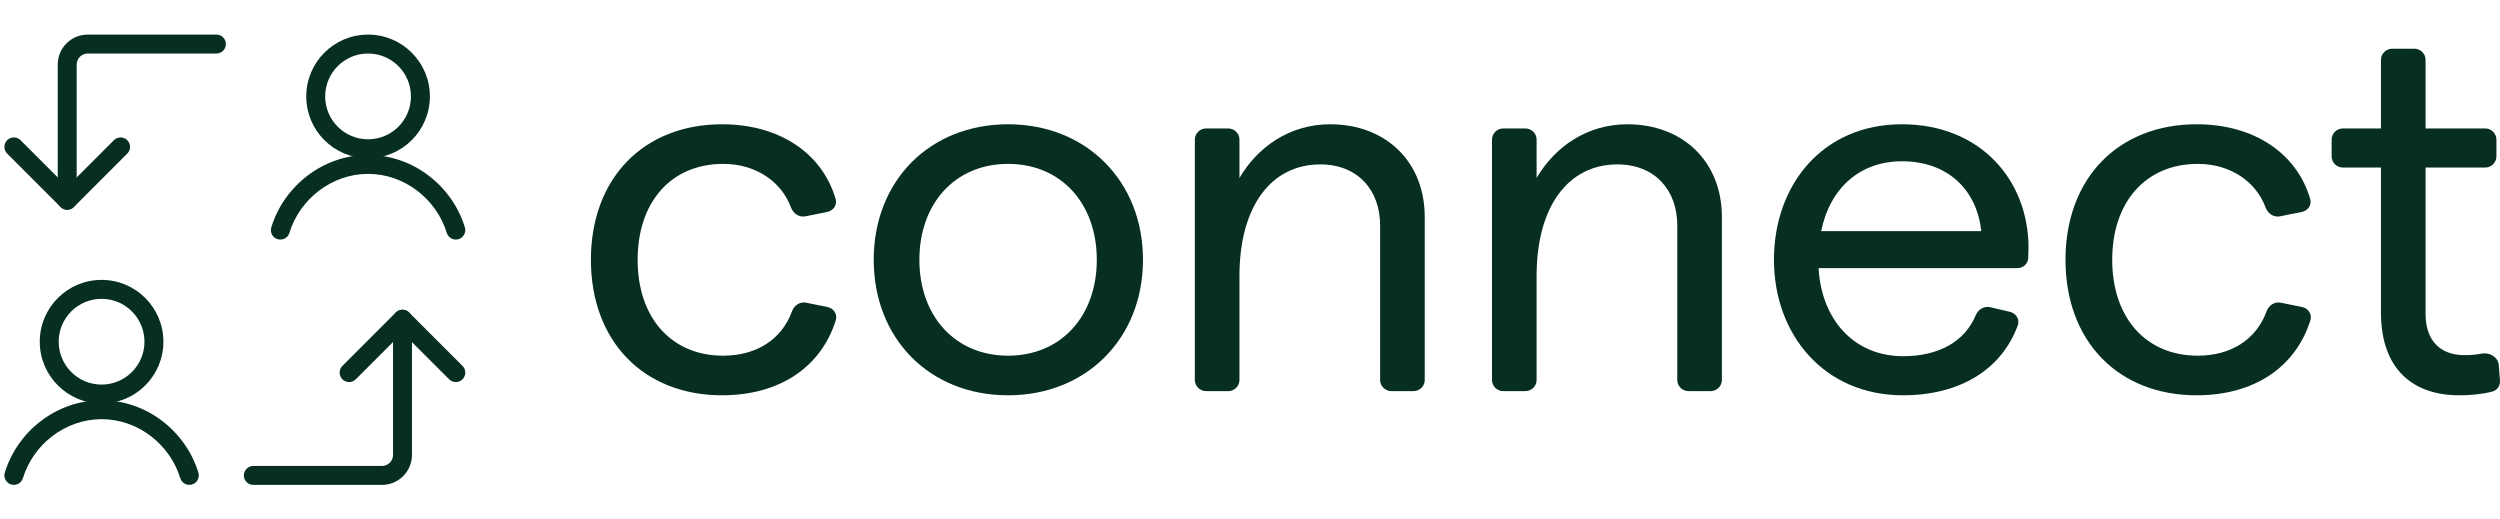
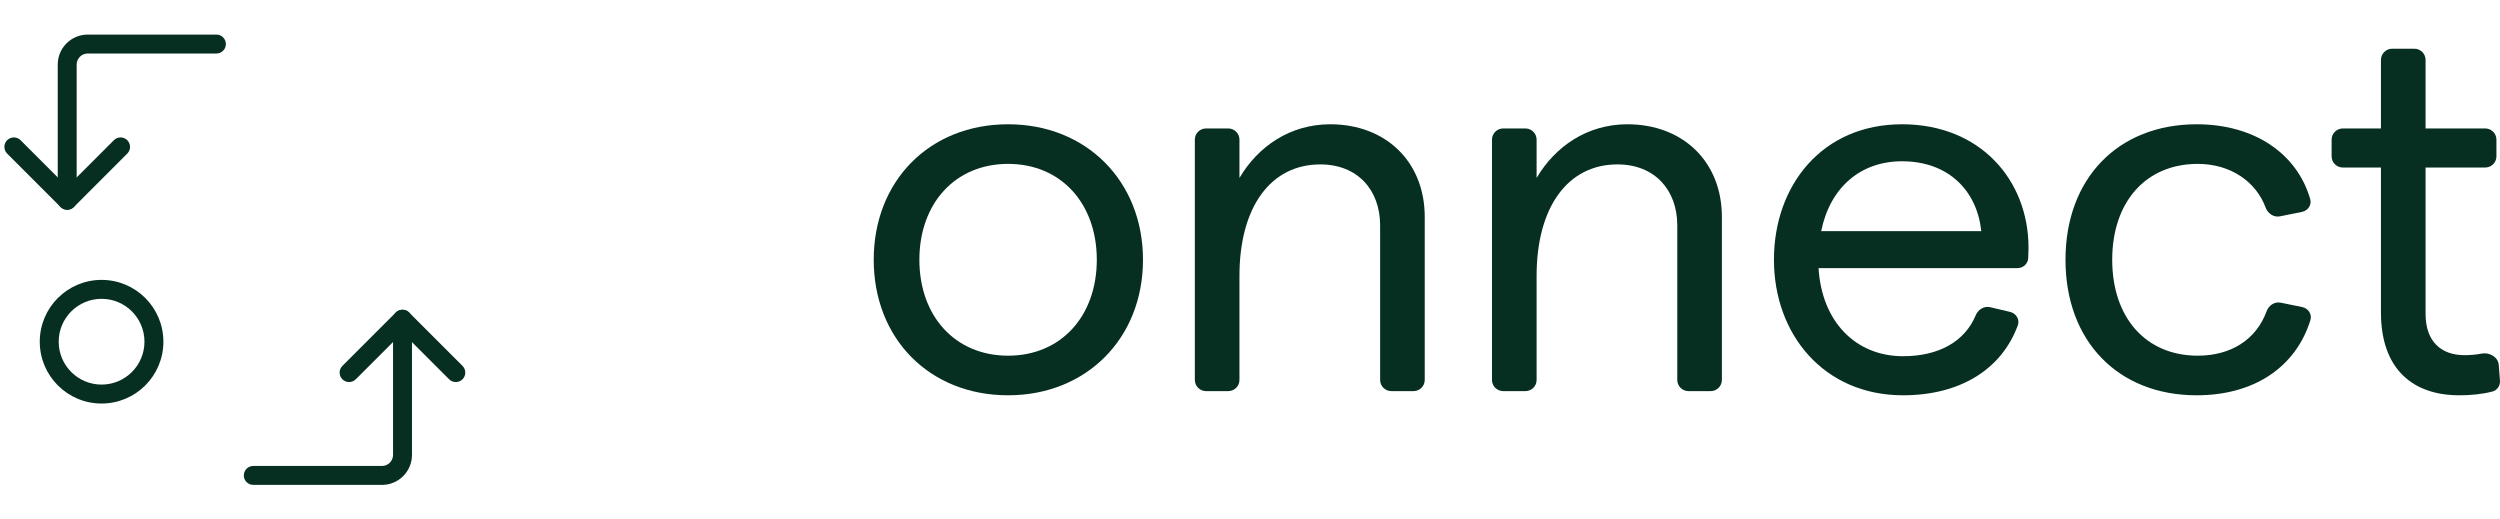
<svg xmlns="http://www.w3.org/2000/svg" width="308" height="64" viewBox="0 0 308 64" fill="none">
  <path d="M307.996 46.883C308.044 47.501 307.672 48.083 307.068 48.238C305.745 48.578 304.357 48.7 302.969 48.7C297.407 48.7 293.333 45.618 293.333 38.49V20.64H288.642C287.876 20.64 287.255 20.023 287.255 19.263V17.202C287.255 16.441 287.876 15.824 288.642 15.824H293.333V7.377C293.333 6.617 293.954 6 294.721 6H297.443C298.209 6 298.83 6.617 298.83 7.377V15.824H306.173C306.939 15.824 307.56 16.441 307.56 17.202V19.263C307.56 20.023 306.939 20.64 306.173 20.64H298.83V38.683C298.83 42.086 300.77 43.756 303.615 43.756C304.288 43.756 305.013 43.704 305.737 43.563C306.704 43.376 307.772 43.988 307.847 44.964L307.996 46.883Z" fill="#062F22" />
  <path d="M270.636 48.7C260.936 48.7 254.469 42.022 254.469 32.005C254.469 21.988 260.936 15.31 270.636 15.31C277.673 15.31 282.975 18.865 284.619 24.528C284.828 25.248 284.336 25.96 283.597 26.108L280.884 26.654C280.122 26.807 279.393 26.301 279.126 25.576C277.947 22.38 274.807 20.191 270.765 20.191C264.363 20.191 260.225 24.878 260.225 32.005C260.225 39.133 264.363 43.82 270.765 43.82C274.865 43.82 277.984 41.824 279.25 38.334C279.509 37.62 280.23 37.137 280.978 37.289L283.624 37.827C284.378 37.98 284.869 38.718 284.641 39.447C282.81 45.305 277.62 48.7 270.636 48.7Z" fill="#062F22" />
  <path d="M218.55 32.005C218.55 22.823 224.5 15.31 234.329 15.31C243.964 15.31 249.913 22.181 249.913 30.528C249.913 30.9 249.898 31.361 249.876 31.803C249.839 32.504 249.249 33.033 248.542 33.033H224.047C224.435 39.582 228.574 43.884 234.458 43.884C238.872 43.884 242.067 42.068 243.411 38.837C243.703 38.134 244.439 37.67 245.184 37.845L247.636 38.424C248.39 38.602 248.858 39.363 248.593 40.086C246.585 45.556 241.411 48.7 234.458 48.7C224.694 48.7 218.55 41.187 218.55 32.005ZM224.37 28.474H244.093C243.576 23.529 240.084 19.869 234.329 19.869C229.22 19.869 225.47 23.08 224.37 28.474Z" fill="#062F22" />
  <path d="M185.2 48.186C184.434 48.186 183.813 47.57 183.813 46.809V17.202C183.813 16.441 184.434 15.824 185.2 15.824H187.922C188.688 15.824 189.31 16.441 189.31 17.202V21.924C191.573 18.072 195.517 15.31 200.497 15.31C207.287 15.31 212.137 19.869 212.137 26.74V46.809C212.137 47.57 211.516 48.186 210.749 48.186H208.027C207.261 48.186 206.64 47.57 206.64 46.809V27.767C206.64 23.401 203.859 20.255 199.268 20.255C193.189 20.255 189.31 25.456 189.31 33.996V46.809C189.31 47.57 188.688 48.186 187.922 48.186H185.2Z" fill="#062F22" />
  <path d="M148.592 48.186C147.826 48.186 147.204 47.57 147.204 46.809V17.202C147.204 16.441 147.826 15.824 148.592 15.824H151.314C152.08 15.824 152.701 16.441 152.701 17.202V21.924C154.964 18.072 158.909 15.31 163.888 15.31C170.678 15.31 175.528 19.869 175.528 26.74V46.809C175.528 47.57 174.907 48.186 174.141 48.186H171.419C170.653 48.186 170.032 47.57 170.032 46.809V27.767C170.032 23.401 167.251 20.255 162.66 20.255C156.581 20.255 152.701 25.456 152.701 33.996V46.809C152.701 47.57 152.08 48.186 151.314 48.186H148.592Z" fill="#062F22" />
  <path d="M124.197 48.7C114.497 48.7 107.642 41.701 107.642 32.005C107.642 22.309 114.497 15.31 124.197 15.31C133.832 15.31 140.816 22.309 140.816 32.005C140.816 41.701 133.832 48.7 124.197 48.7ZM113.268 32.005C113.268 38.94 117.665 43.82 124.197 43.82C130.728 43.82 135.125 38.94 135.125 32.005C135.125 25.07 130.728 20.191 124.197 20.191C117.665 20.191 113.268 25.07 113.268 32.005Z" fill="#062F22" />
-   <path d="M88.967 48.7C79.267 48.7 72.8 42.022 72.8 32.005C72.8 21.988 79.267 15.31 88.967 15.31C96.004 15.31 101.306 18.865 102.95 24.528C103.159 25.248 102.667 25.96 101.927 26.108L99.215 26.654C98.453 26.807 97.724 26.301 97.457 25.576C96.278 22.38 93.138 20.191 89.096 20.191C82.694 20.191 78.556 24.878 78.556 32.005C78.556 39.133 82.694 43.82 89.096 43.82C93.195 43.82 96.315 41.824 97.581 38.334C97.84 37.62 98.561 37.137 99.309 37.289L101.955 37.827C102.709 37.98 103.2 38.718 102.972 39.447C101.141 45.305 95.951 48.7 88.967 48.7Z" fill="#062F22" />
  <g clip-path="url(#clip0_637_101649)">
    <path d="M7.113 24.673V7.955C7.113 5.915 8.767 4.261 10.807 4.261H26.662C27.306 4.261 27.828 4.783 27.828 5.427C27.828 6.072 27.306 6.594 26.662 6.594H10.807C10.055 6.594 9.446 7.203 9.446 7.955V24.673C9.446 25.318 8.923 25.84 8.279 25.84C7.635 25.84 7.113 25.318 7.113 24.673Z" fill="#062F22" />
    <path d="M48.422 56.045V39.327C48.422 38.682 48.944 38.16 49.588 38.16C50.233 38.16 50.755 38.682 50.755 39.327V56.045C50.755 58.086 49.101 59.739 47.06 59.739H31.206C30.561 59.739 30.039 59.217 30.039 58.573C30.039 57.928 30.561 57.406 31.206 57.406H47.06C47.812 57.406 48.421 56.797 48.422 56.045Z" fill="#062F22" />
    <path d="M14.03 17.272C14.486 16.817 15.225 16.817 15.68 17.272C16.136 17.728 16.136 18.466 15.68 18.922L9.106 25.497C8.651 25.952 7.912 25.952 7.456 25.497L0.882 18.922C0.426 18.466 0.426 17.728 0.882 17.272C1.338 16.817 2.076 16.817 2.532 17.272L8.281 23.021L14.03 17.272Z" fill="#062F22" />
    <path d="M48.757 38.504C49.213 38.048 49.952 38.048 50.407 38.504L56.981 45.078C57.437 45.533 57.437 46.272 56.981 46.728C56.526 47.183 55.787 47.184 55.332 46.728L49.582 40.978L43.833 46.728C43.377 47.184 42.639 47.184 42.183 46.728C41.728 46.272 41.728 45.533 42.183 45.078L48.757 38.504Z" fill="#062F22" />
    <path d="M17.797 42.098C17.797 39.181 15.432 36.816 12.514 36.816C9.597 36.816 7.232 39.181 7.232 42.098C7.232 45.016 9.597 47.381 12.514 47.381C15.431 47.381 17.797 45.016 17.797 42.098ZM20.13 42.098C20.13 46.304 16.72 49.714 12.514 49.714C8.308 49.714 4.898 46.304 4.898 42.098C4.898 37.892 8.308 34.483 12.514 34.482C16.72 34.482 20.13 37.892 20.13 42.098Z" fill="#062F22" />
-     <path d="M12.516 49.309C18.079 49.309 22.887 53.138 24.441 58.23C24.629 58.846 24.282 59.498 23.666 59.686C23.049 59.874 22.398 59.527 22.209 58.911C20.939 54.75 17 51.642 12.516 51.642C8.032 51.642 4.093 54.75 2.823 58.911C2.635 59.527 1.983 59.874 1.367 59.686C0.751 59.498 0.403 58.846 0.591 58.23C2.145 53.138 6.953 49.309 12.516 49.309Z" fill="#062F22" />
-     <path d="M50.628 11.877C50.628 8.96 48.263 6.595 45.346 6.595C42.428 6.595 40.063 8.96 40.063 11.877C40.063 14.795 42.428 17.161 45.346 17.161C48.263 17.161 50.628 14.795 50.628 11.877ZM52.962 11.877C52.962 16.084 49.552 19.494 45.346 19.494C41.139 19.494 37.73 16.084 37.73 11.877C37.73 7.671 41.14 4.262 45.346 4.262C49.552 4.262 52.962 7.671 52.962 11.877Z" fill="#062F22" />
-     <path d="M45.348 19.089C50.911 19.089 55.719 22.918 57.273 28.01C57.461 28.626 57.114 29.278 56.498 29.466C55.882 29.654 55.229 29.307 55.041 28.691C53.771 24.53 49.833 21.422 45.348 21.422C40.864 21.422 36.926 24.53 35.656 28.691C35.468 29.307 34.815 29.654 34.199 29.466C33.583 29.278 33.236 28.626 33.424 28.01C34.978 22.918 39.786 19.089 45.348 19.089Z" fill="#062F22" />
  </g>
  <defs>
    <clipPath id="clip0_637_101649">
      <rect width="57.75" height="56" fill="white" transform="translate(0.074 4)" />
    </clipPath>
  </defs>
</svg>